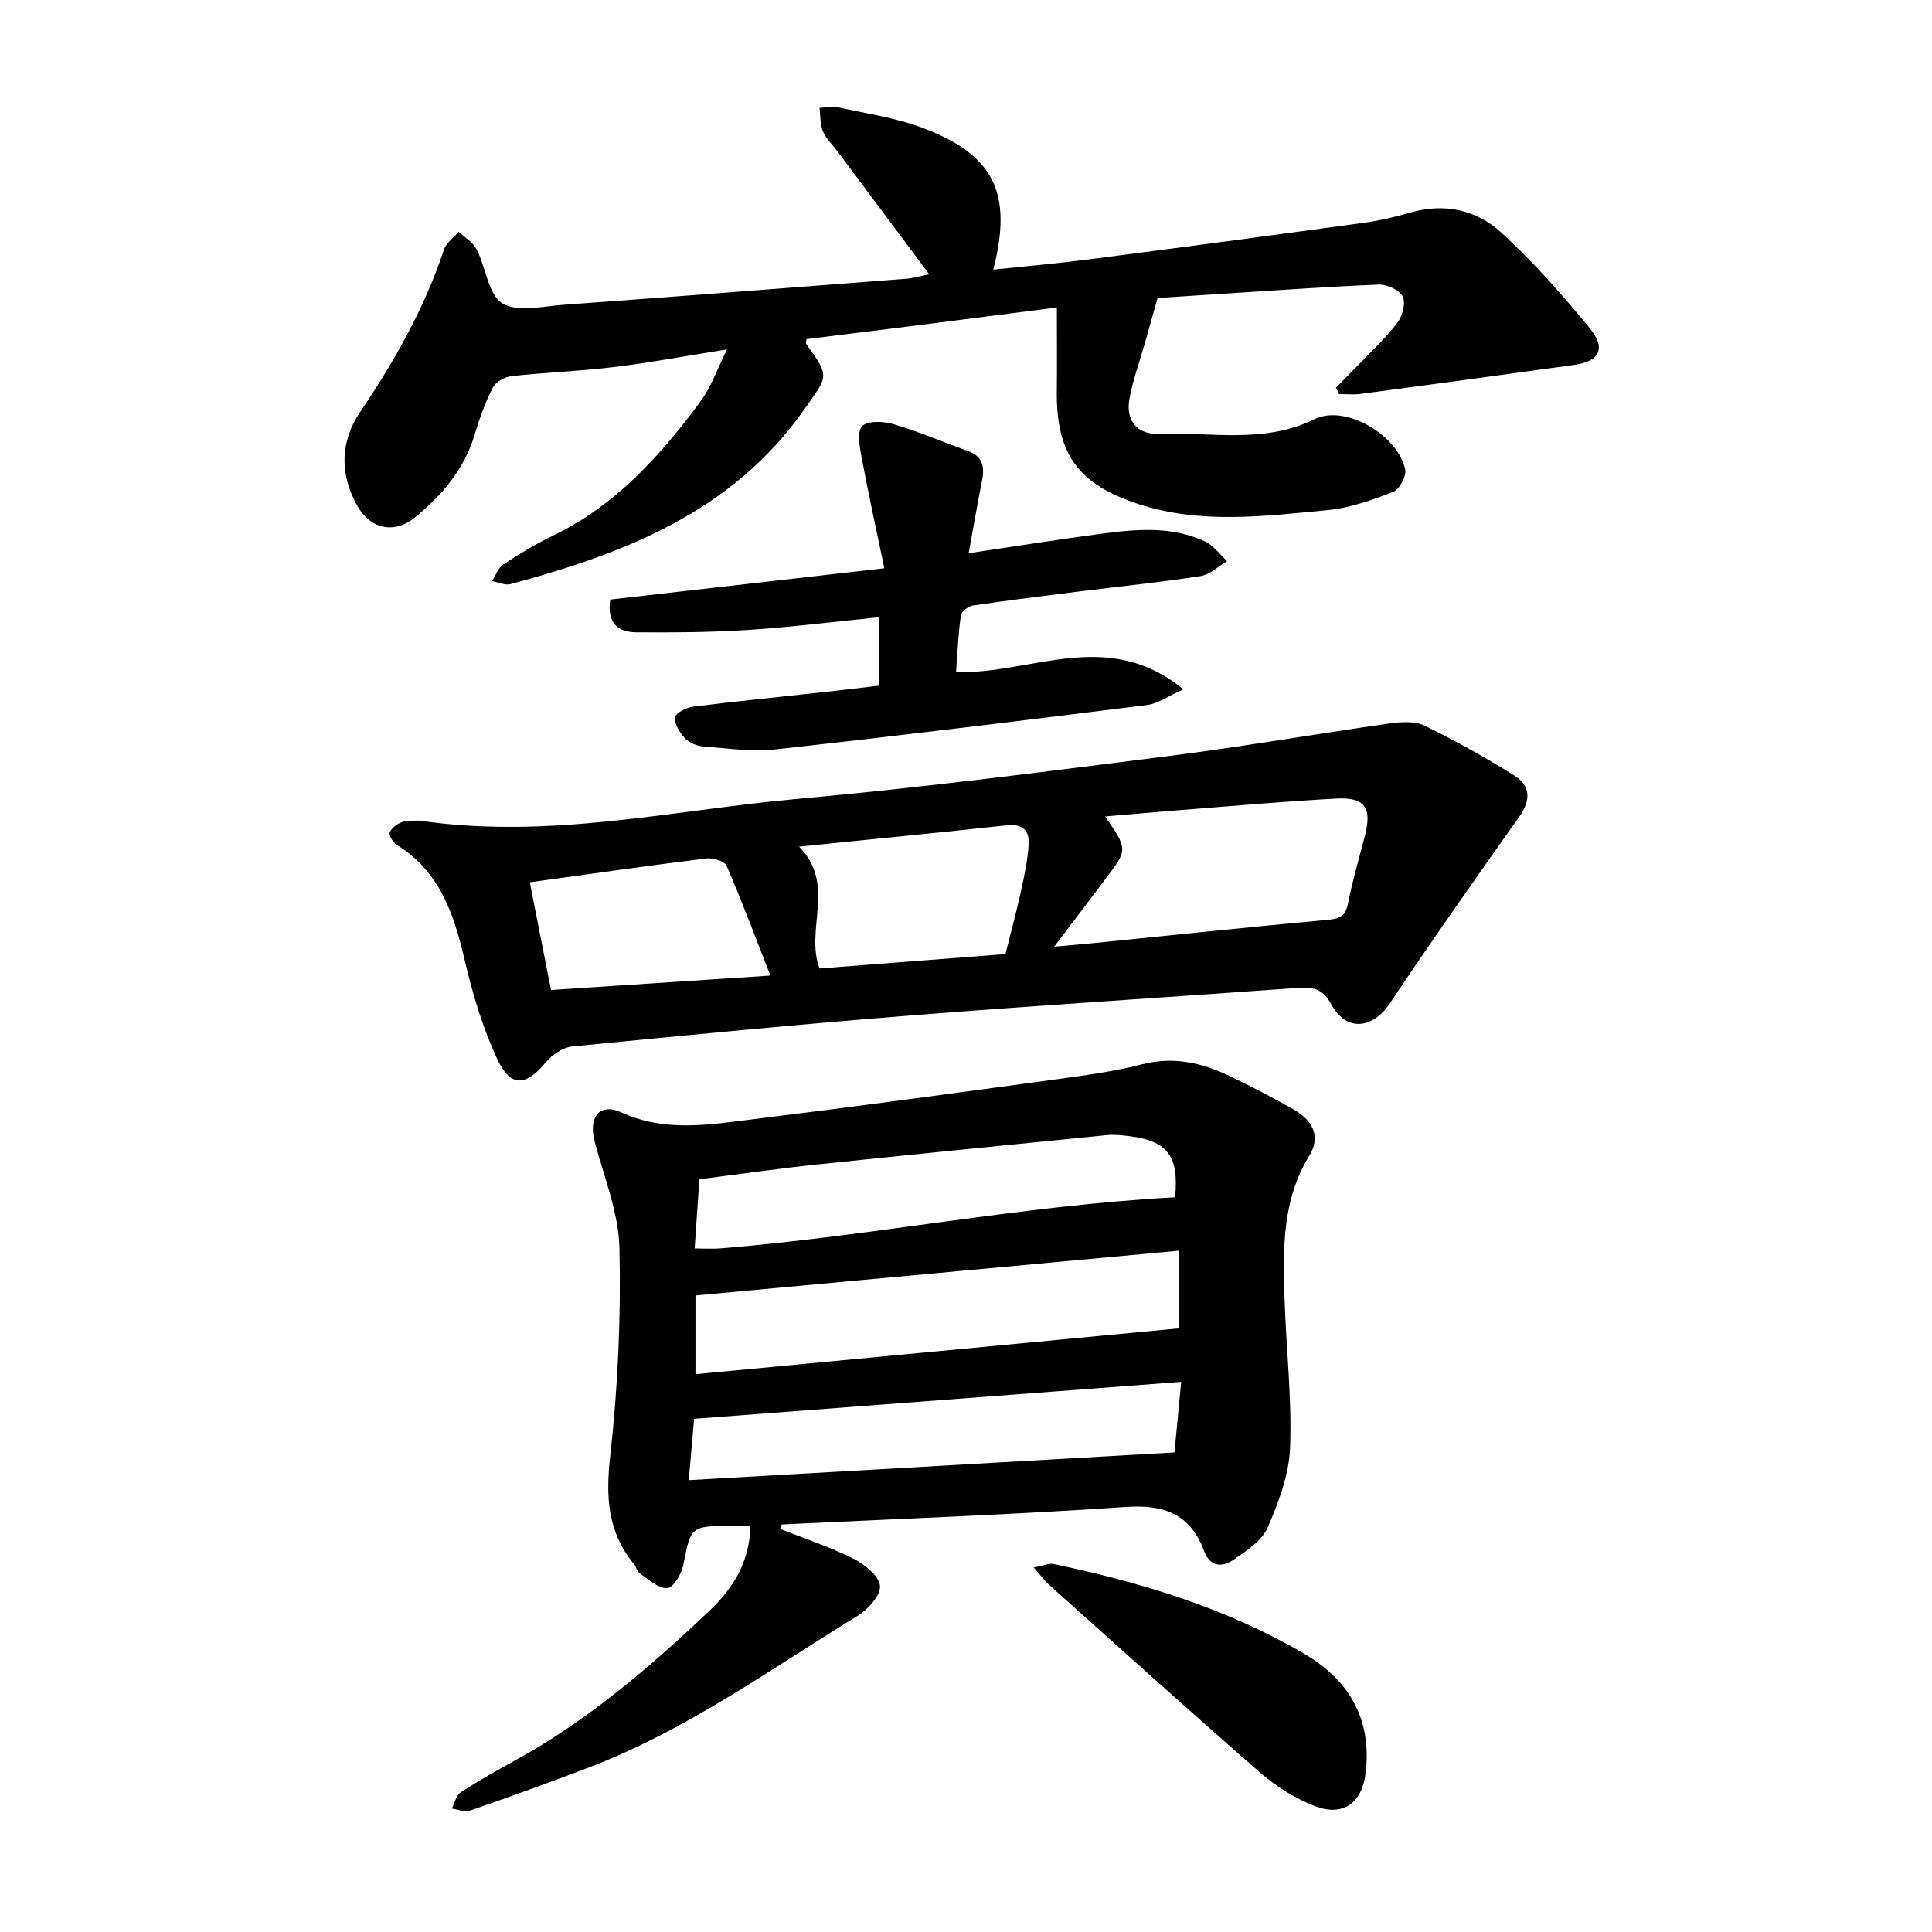
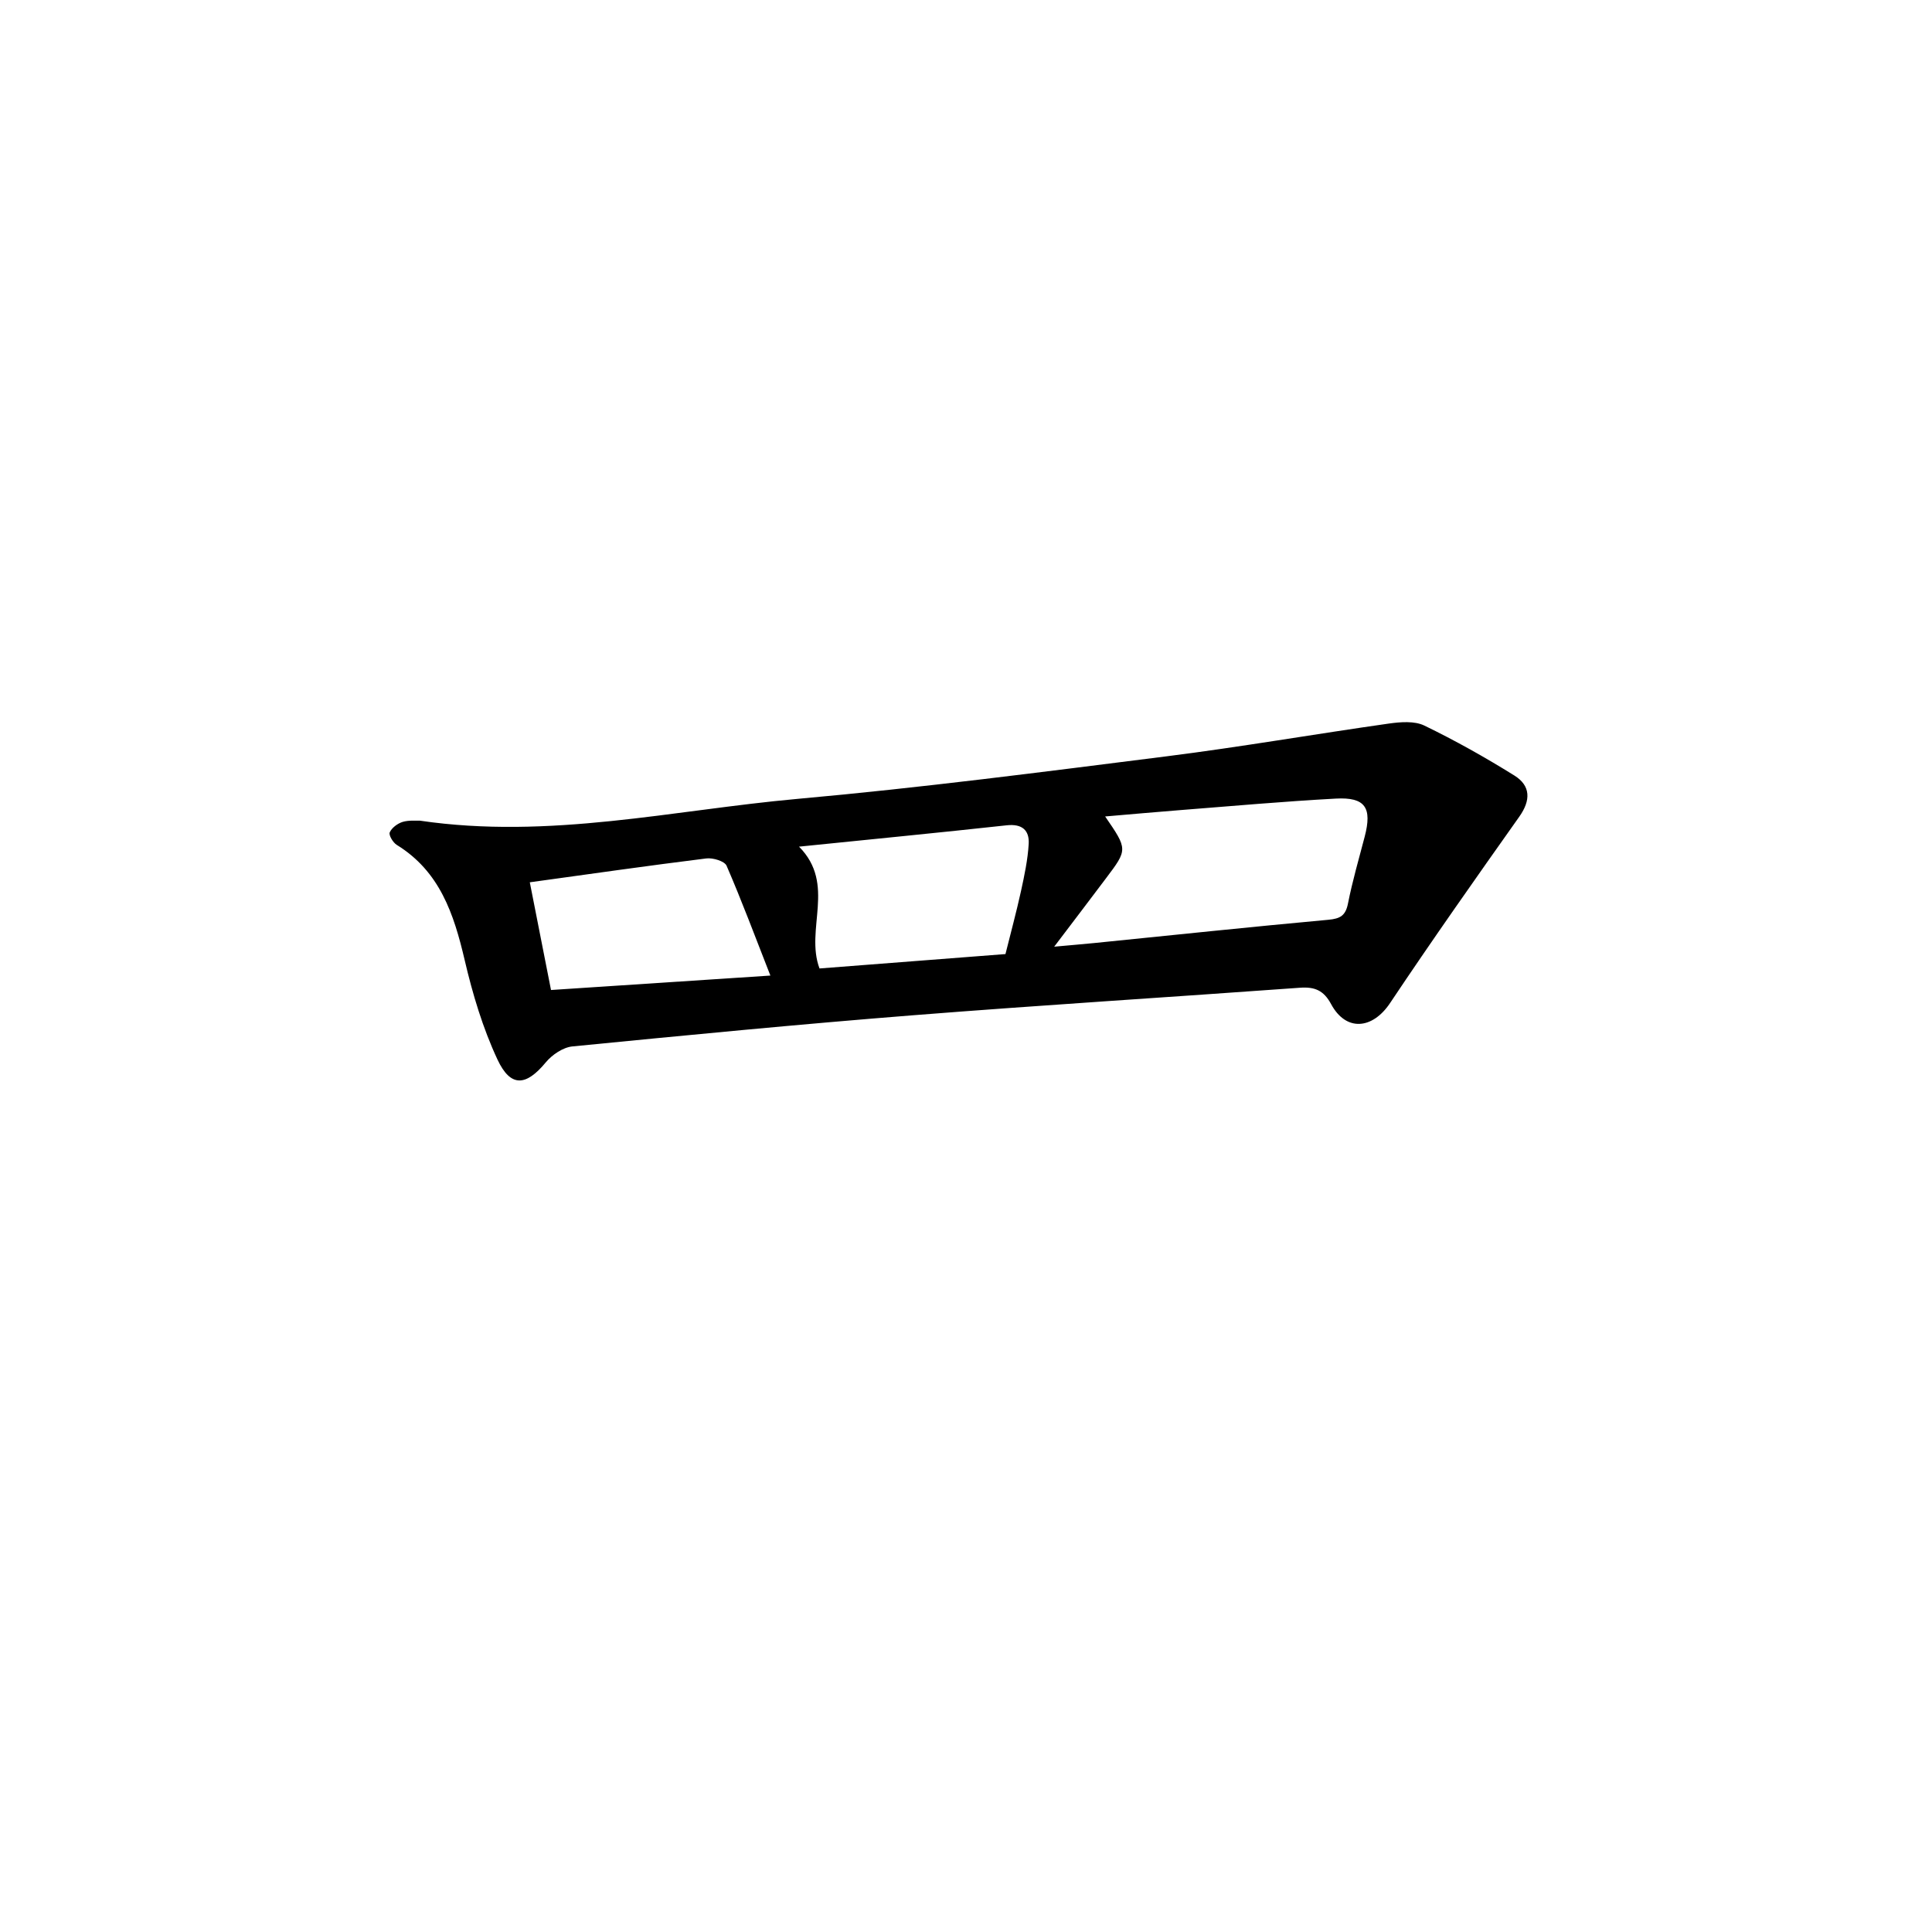
<svg xmlns="http://www.w3.org/2000/svg" enable-background="new 0 0 400 400" viewBox="0 0 400 400">
-   <path d="m161.53 316.54c5.08 2.02 10.32 3.74 15.19 6.18 2.31 1.16 5.3 3.58 5.47 5.63.16 1.97-2.52 4.89-4.67 6.21-18.07 11.08-35.35 23.61-55.33 31.27-8.26 3.17-16.58 6.16-24.94 9.06-1.06.37-2.46-.27-3.7-.45.6-1.15.9-2.74 1.85-3.36 3.57-2.34 7.31-4.44 11.06-6.5 15.16-8.31 28.16-19.43 40.59-31.26 4.82-4.59 8.2-10.08 8.3-17.45-1.38 0-2.77-.02-4.17 0-8.29.15-8.14.19-9.72 8.2-.36 1.83-2.11 4.69-3.33 4.74-1.84.08-3.82-1.8-5.63-3.02-.6-.4-.76-1.39-1.26-1.99-5.45-6.6-5.85-13.87-4.91-22.27 1.6-14.28 2.25-28.75 1.92-43.11-.17-7.39-3.21-14.74-5.13-22.07-1.33-5.05.98-8.12 5.57-6.02 9 4.1 18.01 2.53 27.03 1.42 21.21-2.61 42.38-5.49 63.55-8.37 5.8-.79 11.63-1.61 17.28-3.05 6.43-1.64 12.25-.3 17.92 2.4 4.57 2.18 9.07 4.52 13.47 7.04 4.12 2.36 5.43 5.77 3.14 9.51-5.67 9.22-5.45 19.35-5.13 29.5.32 10.3 1.53 20.61 1.15 30.88-.21 5.63-2.37 11.39-4.67 16.64-1.2 2.74-4.4 4.82-7.07 6.65-2.31 1.58-4.83 1.51-6.07-1.83-2.83-7.63-8.23-9.67-16.24-9.12-23.71 1.62-47.46 2.47-71.2 3.62-.11.31-.22.61-.32.92zm82.57-41.52c0-5.43 0-10.87 0-16.08-33.57 3.11-66.75 6.18-100.11 9.27v16.3c33.53-3.18 66.71-6.32 100.11-9.49zm-100.28-16.54c2.02 0 3.72.12 5.41-.02 31.4-2.58 62.42-8.87 94.07-10.58.81-8.87-1.64-11.97-10.88-12.81-1.1-.1-2.23-.16-3.32-.05-19.97 2-39.95 3.97-59.9 6.07-8.1.85-16.17 2.02-24.4 3.06-.33 4.69-.65 9.37-.98 14.33zm100.73 27.62c-34.08 2.59-67.33 5.11-100.84 7.65-.34 3.94-.7 7.98-1.11 12.7 33.75-1.92 67-3.82 100.56-5.74.43-4.56.88-9.23 1.39-14.61z" />
-   <path d="m192.4 56.8c-6.66-8.92-12.81-17.16-18.96-25.4-1.04-1.4-2.4-2.65-3.06-4.21-.62-1.46-.5-3.23-.71-4.86 1.31-.05 2.68-.37 3.91-.1 5.85 1.29 11.89 2.15 17.45 4.25 14.79 5.57 18.68 13.52 14.62 29.34 6.74-.71 13.25-1.27 19.73-2.11 19-2.46 37.99-4.98 56.97-7.58 3.28-.45 6.54-1.22 9.73-2.14 7.01-2.01 13.6-.53 18.68 4.1 6.62 6.04 12.61 12.84 18.31 19.77 3.53 4.28 2.14 6.96-3.19 7.7-14.74 2.05-29.48 4.04-44.23 6-1.44.19-2.93.03-4.4.03-.22-.44-.45-.88-.67-1.32 1.68-1.7 3.39-3.38 5.04-5.11 2.63-2.75 5.46-5.36 7.72-8.39 1.03-1.39 1.75-4.07 1.08-5.38-.69-1.36-3.27-2.54-4.97-2.47-10.93.44-21.84 1.24-32.75 1.93-4.59.29-9.17.6-13.04.85-.91 3.24-1.74 6.22-2.58 9.19-1.11 3.93-2.56 7.79-3.26 11.79-.78 4.42 1.66 7.31 6.07 7.14 10.79-.41 21.74 2.14 32.29-3.04 6.36-3.12 17.2 3.27 18.75 10.41.3 1.37-1.18 4.14-2.47 4.64-4.39 1.7-9 3.35-13.64 3.79-13.05 1.23-26.17 2.96-39.11-1.26-12.49-4.07-17.1-10.39-16.91-23.56.08-5.48.01-10.96.01-17.14-9.54 1.22-17.98 2.32-26.43 3.39-8.47 1.07-16.95 2.11-25.4 3.16-.04.42-.2.82-.07 1 5.01 6.91 4.53 6.56-.5 13.7-14.92 21.15-37.14 29.67-60.71 36.02-1.13.31-2.54-.4-3.82-.64.77-1.18 1.27-2.75 2.35-3.45 3.3-2.17 6.72-4.24 10.28-5.95 13-6.27 22.28-16.61 30.62-27.92 2.06-2.79 3.22-6.25 5.39-10.62-8.87 1.4-16.13 2.77-23.44 3.65-7.04.85-14.16 1.1-21.21 1.88-1.39.15-3.25 1.2-3.84 2.37-1.57 3.09-2.77 6.41-3.76 9.74-2.14 7.16-6.73 12.52-12.32 17.11-4.26 3.5-9.24 2.51-12-2.42-3.65-6.52-3.53-13.24.62-19.39 7.11-10.53 13.33-21.49 17.36-33.64.47-1.41 2.02-2.45 3.07-3.66 1.26 1.21 2.96 2.2 3.7 3.68 1.9 3.74 2.37 9.27 5.29 11.12 3.05 1.93 8.31.63 12.57.32 23.7-1.72 47.39-3.57 71.09-5.4 1.37-.11 2.73-.52 4.75-.91z" />
  <path d="m86.94 169.91c26.81 3.94 52.39-2.19 78.16-4.51 25.53-2.29 50.97-5.6 76.41-8.81 15.38-1.94 30.66-4.6 46.01-6.78 2.42-.34 5.32-.58 7.37.41 6.39 3.09 12.61 6.59 18.64 10.34 3.4 2.12 3.43 5.13 1.02 8.53-9.04 12.77-18.06 25.57-26.75 38.58-3.65 5.46-9.12 5.96-12.21.22-1.54-2.86-3.4-3.61-6.45-3.39-26.7 1.94-53.42 3.59-80.11 5.7-23.53 1.86-47.02 4.14-70.51 6.45-1.96.19-4.22 1.73-5.53 3.31-4.07 4.92-7.27 5.24-10-.61-3.04-6.51-5.15-13.57-6.79-20.6-2.23-9.52-5.14-18.33-14.05-23.82-.78-.48-1.7-2.02-1.46-2.59.41-.95 1.61-1.84 2.66-2.17 1.33-.4 2.84-.22 3.59-.26zm131.32 26.09c3.55-.32 5.9-.52 8.25-.75 16.17-1.63 32.33-3.34 48.51-4.82 2.48-.23 3.57-.86 4.07-3.39.92-4.65 2.25-9.21 3.45-13.8 1.58-6.02.13-8.23-5.97-7.9-10.73.58-21.45 1.54-32.17 2.38-5.06.39-10.12.86-15.59 1.32 4.68 6.82 4.68 6.83.16 12.82-3.3 4.39-6.63 8.76-10.71 14.14zm-52.83-20.71c7.73 7.8 1.2 17.06 4.24 25.22 12.8-.99 25.57-1.98 38.5-2.98 1.11-4.46 2.27-8.73 3.22-13.05.7-3.22 1.4-6.49 1.59-9.76.16-2.82-1.36-4.2-4.55-3.85-14 1.53-28.02 2.89-43 4.42zm-51.35 29.68c15.42-1.01 30.02-1.97 45.42-2.99-3.18-8.12-5.94-15.51-9.07-22.74-.42-.96-2.84-1.68-4.2-1.51-12.06 1.5-24.1 3.22-36.54 4.94 1.49 7.61 2.92 14.85 4.39 22.3z" />
-   <path d="m197.94 139.15c15.5.5 31.29-9.36 47.05 3.57-3.2 1.43-5.26 2.96-7.47 3.24-25.6 3.21-51.21 6.35-76.85 9.18-4.97.55-10.1-.21-15.13-.6-1.32-.1-2.89-.79-3.78-1.74-1.06-1.14-2.15-2.92-2-4.29.1-.88 2.33-2.03 3.71-2.2 8.95-1.13 17.93-2.01 26.9-3 3.76-.41 7.52-.87 11.63-1.35 0-4.58 0-9.06 0-14.17-9.23.92-18.15 2.05-27.1 2.63-7.71.5-15.47.55-23.2.49-3.56-.03-6.1-1.74-5.36-6.78 18.42-2.1 37.04-4.23 56.75-6.48-1.68-8.09-3.3-15.43-4.68-22.82-.41-2.21-1.04-5.39.08-6.59 1.11-1.19 4.47-1.03 6.54-.41 5.25 1.56 10.31 3.72 15.46 5.59 3.06 1.11 3.38 3.33 2.82 6.13-.95 4.75-1.76 9.53-2.76 14.98 9.74-1.44 18.6-2.85 27.49-4.03 7.24-.96 14.57-1.61 21.46 1.61 1.77.83 3.05 2.69 4.56 4.08-1.84 1.07-3.57 2.78-5.52 3.09-8.29 1.28-16.64 2.12-24.96 3.16-7.38.92-14.76 1.83-22.12 2.92-.95.14-2.41 1.22-2.52 2.02-.55 3.86-.7 7.78-1 11.77z" />
-   <path d="m214.01 324.53c2.13-.4 3.2-.91 4.12-.72 18.18 3.81 35.85 9.16 51.97 18.63 9.27 5.45 13.98 13.57 12.64 24.64-.76 6.27-4.72 9.14-10.63 6.81-4.02-1.59-7.92-4.03-11.19-6.87-14.7-12.8-29.16-25.88-43.69-38.87-.89-.81-1.61-1.8-3.22-3.62z" />
+   <path d="m197.94 139.15z" />
</svg>